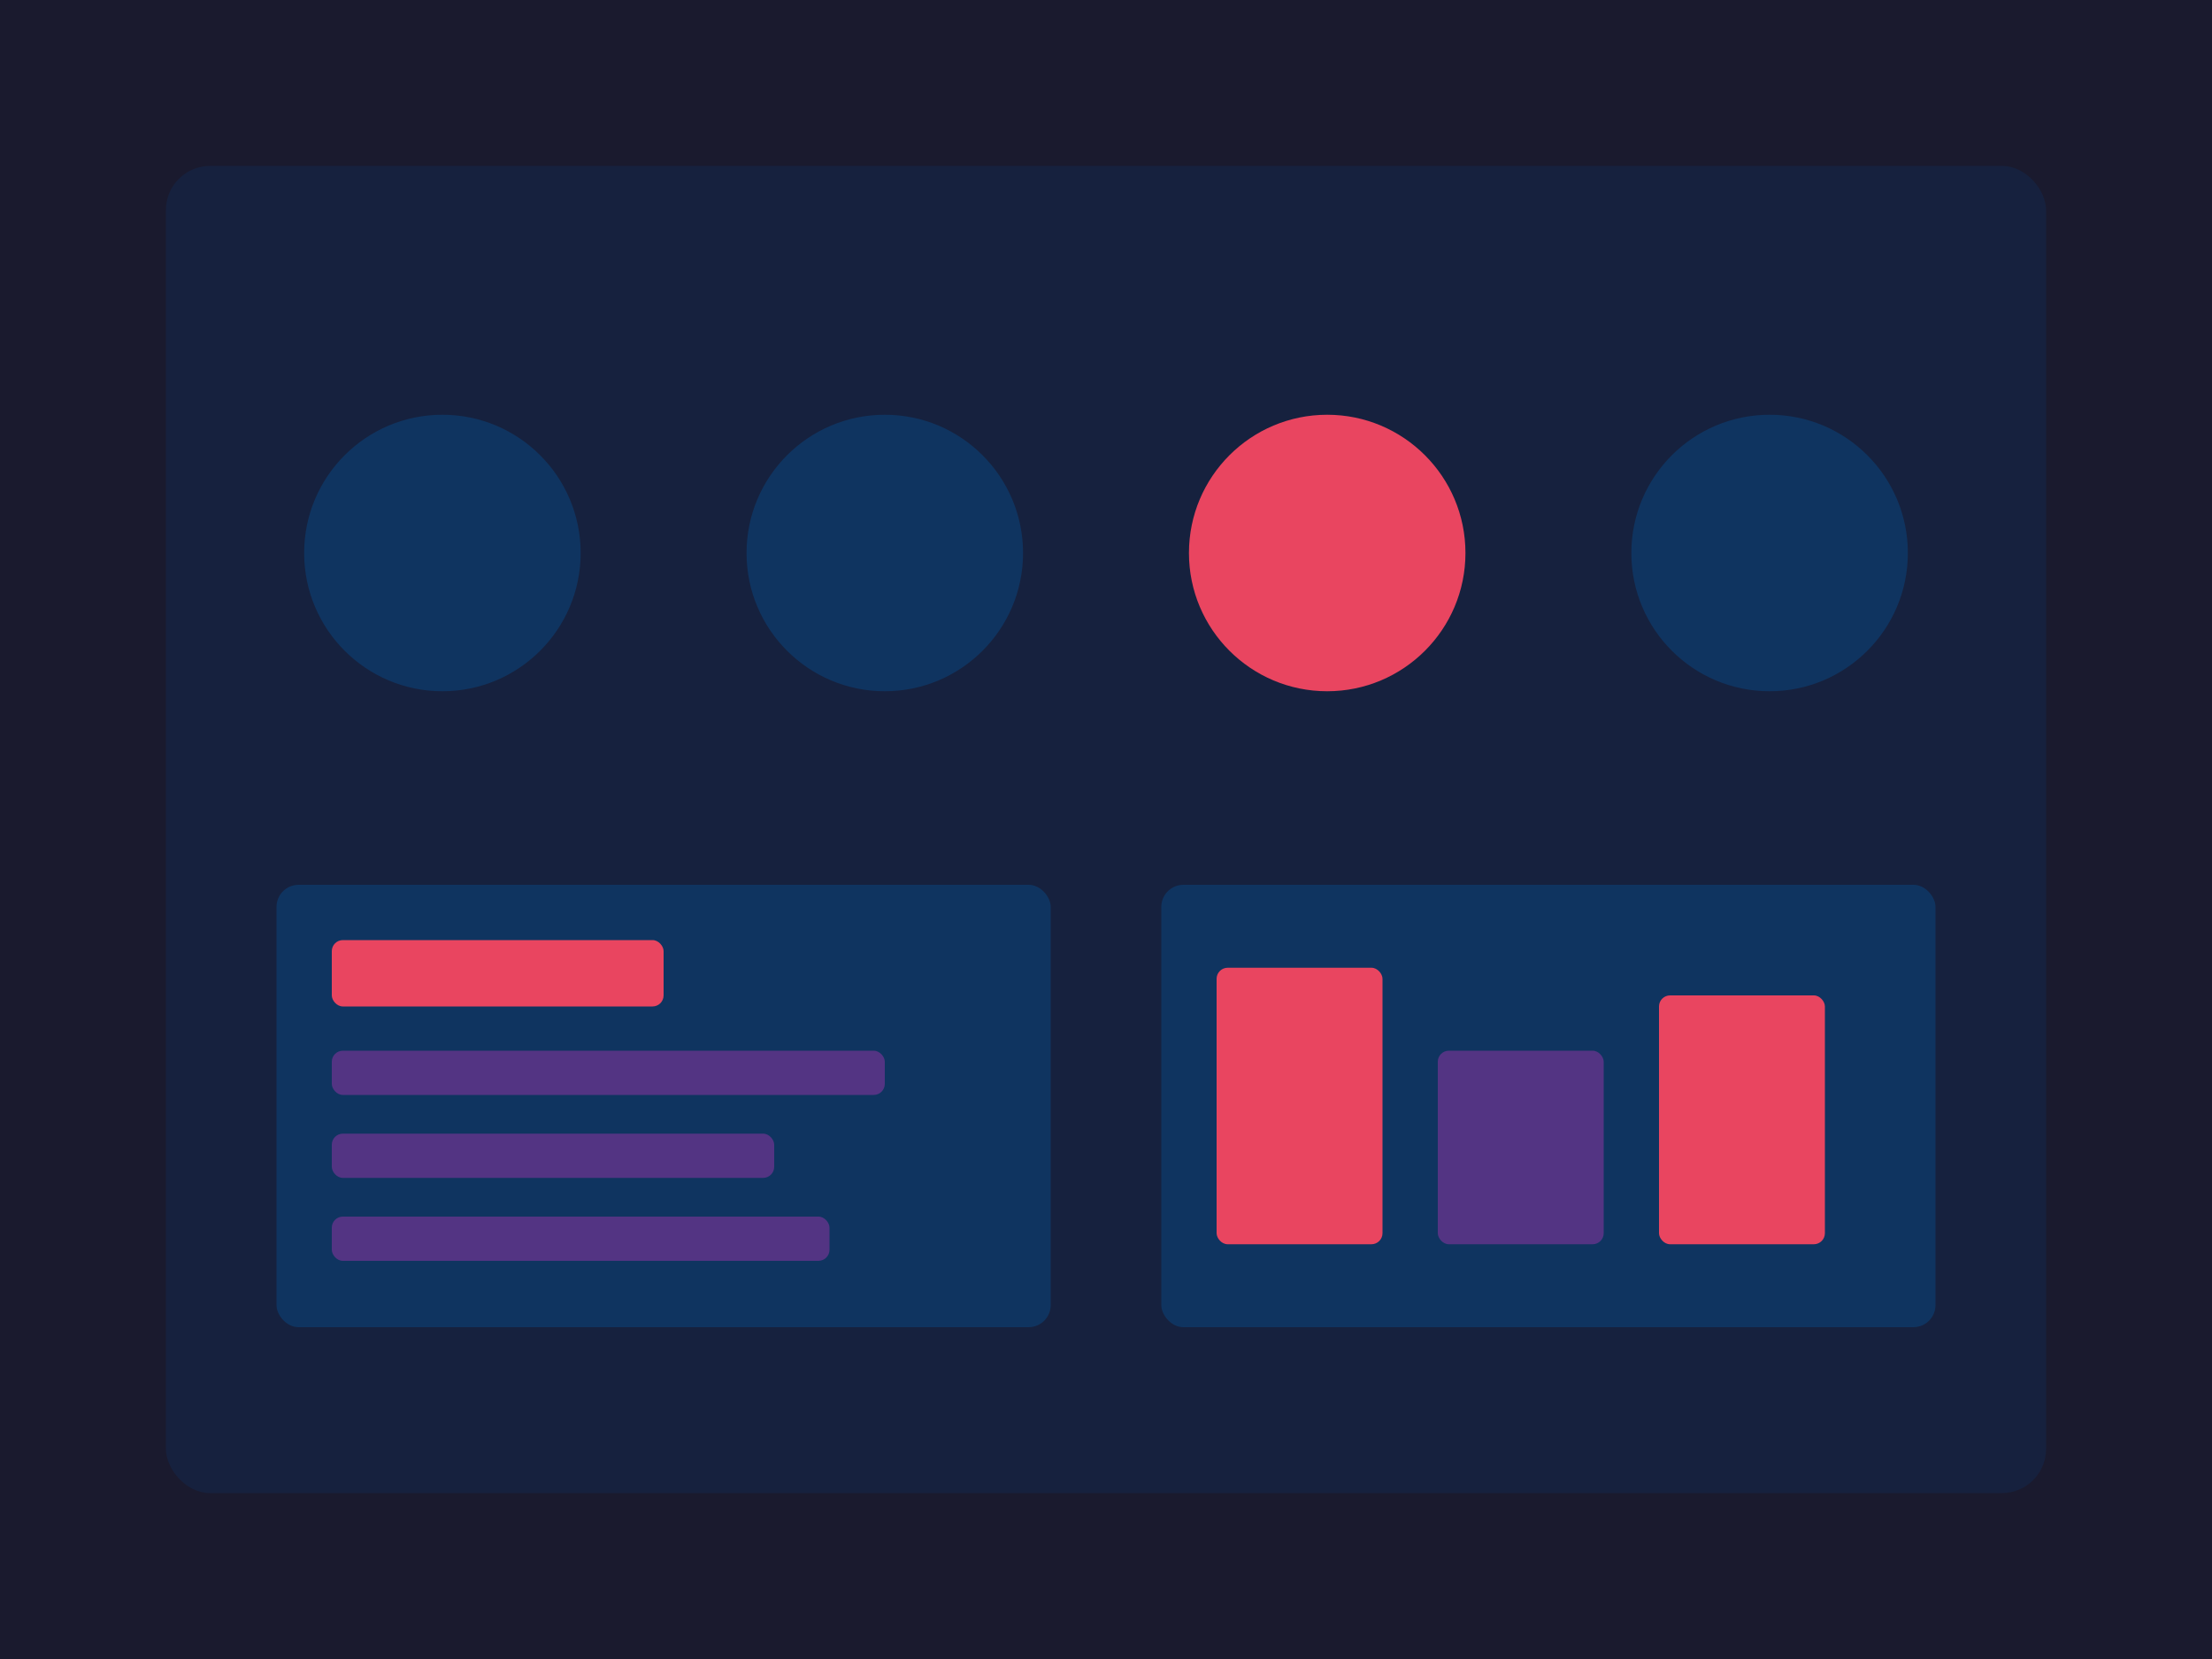
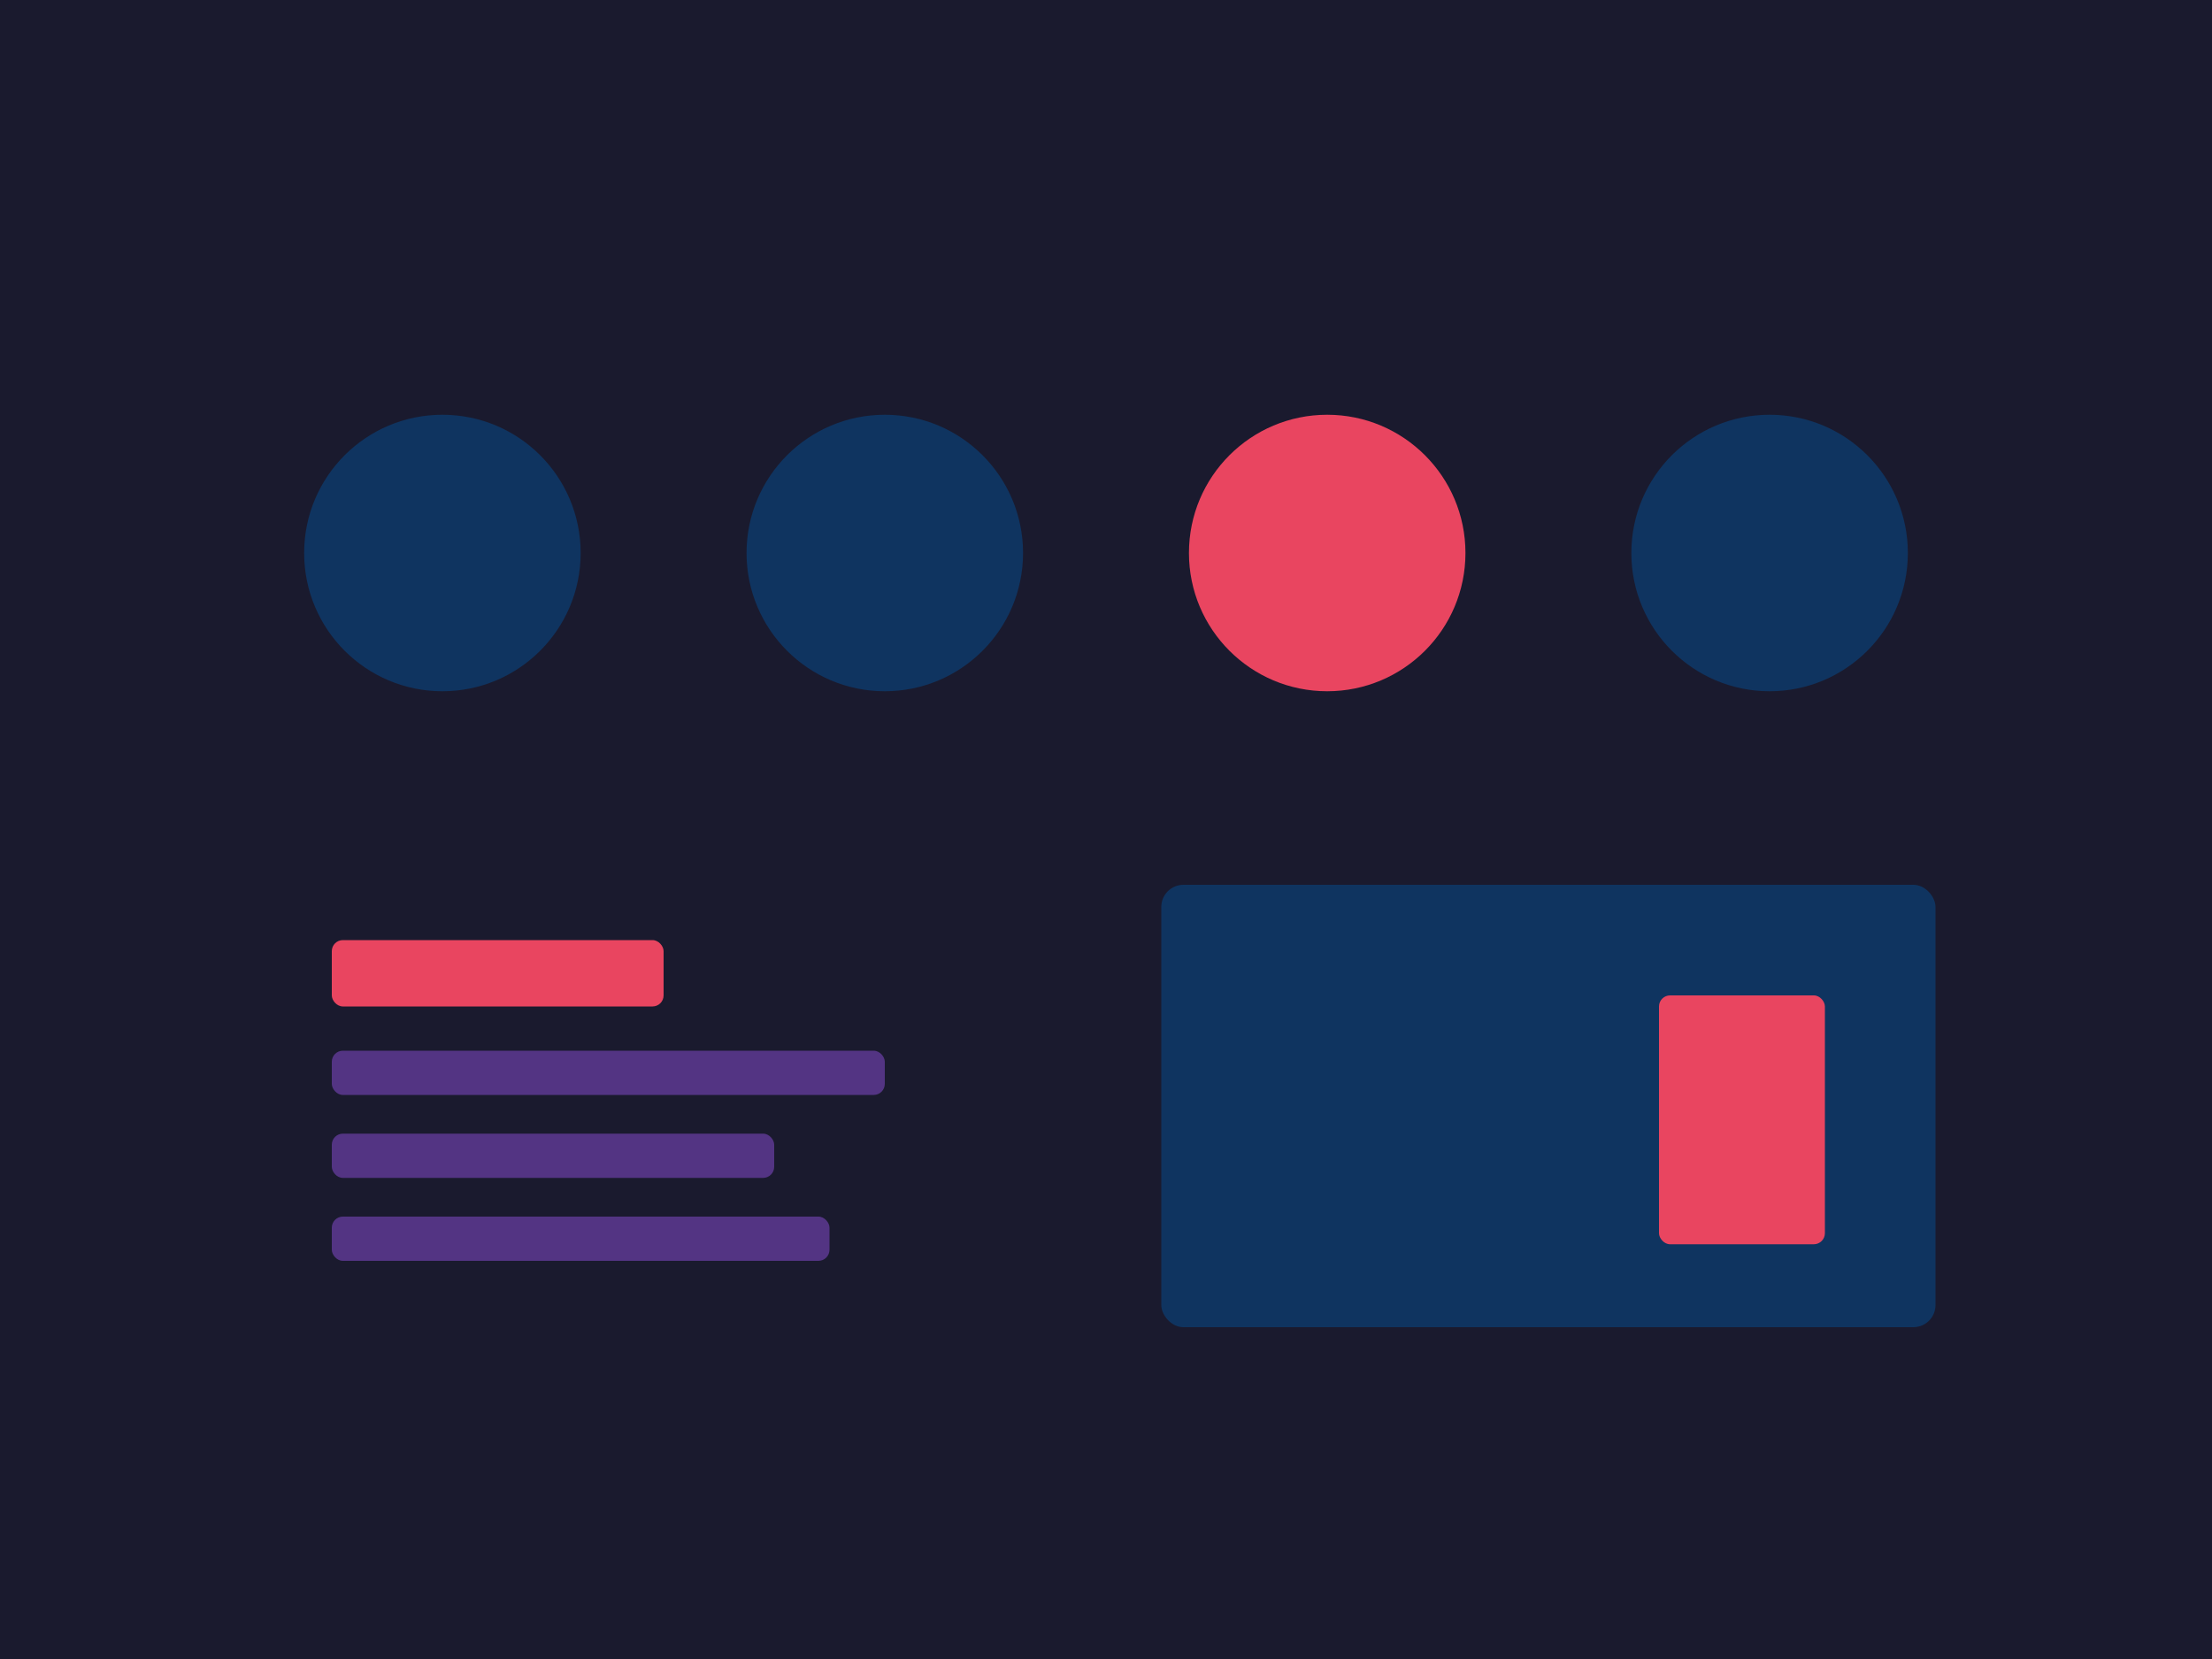
<svg xmlns="http://www.w3.org/2000/svg" width="400" height="300" viewBox="0 0 400 300" fill="none">
  <rect width="400" height="300" fill="#1a1a2e" />
-   <rect x="30" y="30" width="340" height="240" rx="8" fill="#16213e" />
  <circle cx="80" cy="100" r="25" fill="#0f3460" />
  <circle cx="160" cy="100" r="25" fill="#0f3460" />
  <circle cx="240" cy="100" r="25" fill="#e94560" />
  <circle cx="320" cy="100" r="25" fill="#0f3460" />
-   <rect x="50" y="160" width="140" height="80" rx="4" fill="#0f3460" />
  <rect x="60" y="170" width="60" height="12" rx="2" fill="#e94560" />
  <rect x="60" y="190" width="100" height="8" rx="2" fill="#533483" />
  <rect x="60" y="205" width="80" height="8" rx="2" fill="#533483" />
  <rect x="60" y="220" width="90" height="8" rx="2" fill="#533483" />
  <rect x="210" y="160" width="140" height="80" rx="4" fill="#0f3460" />
-   <rect x="220" y="175" width="30" height="50" rx="2" fill="#e94560" />
-   <rect x="260" y="190" width="30" height="35" rx="2" fill="#533483" />
  <rect x="300" y="180" width="30" height="45" rx="2" fill="#e94560" />
</svg>